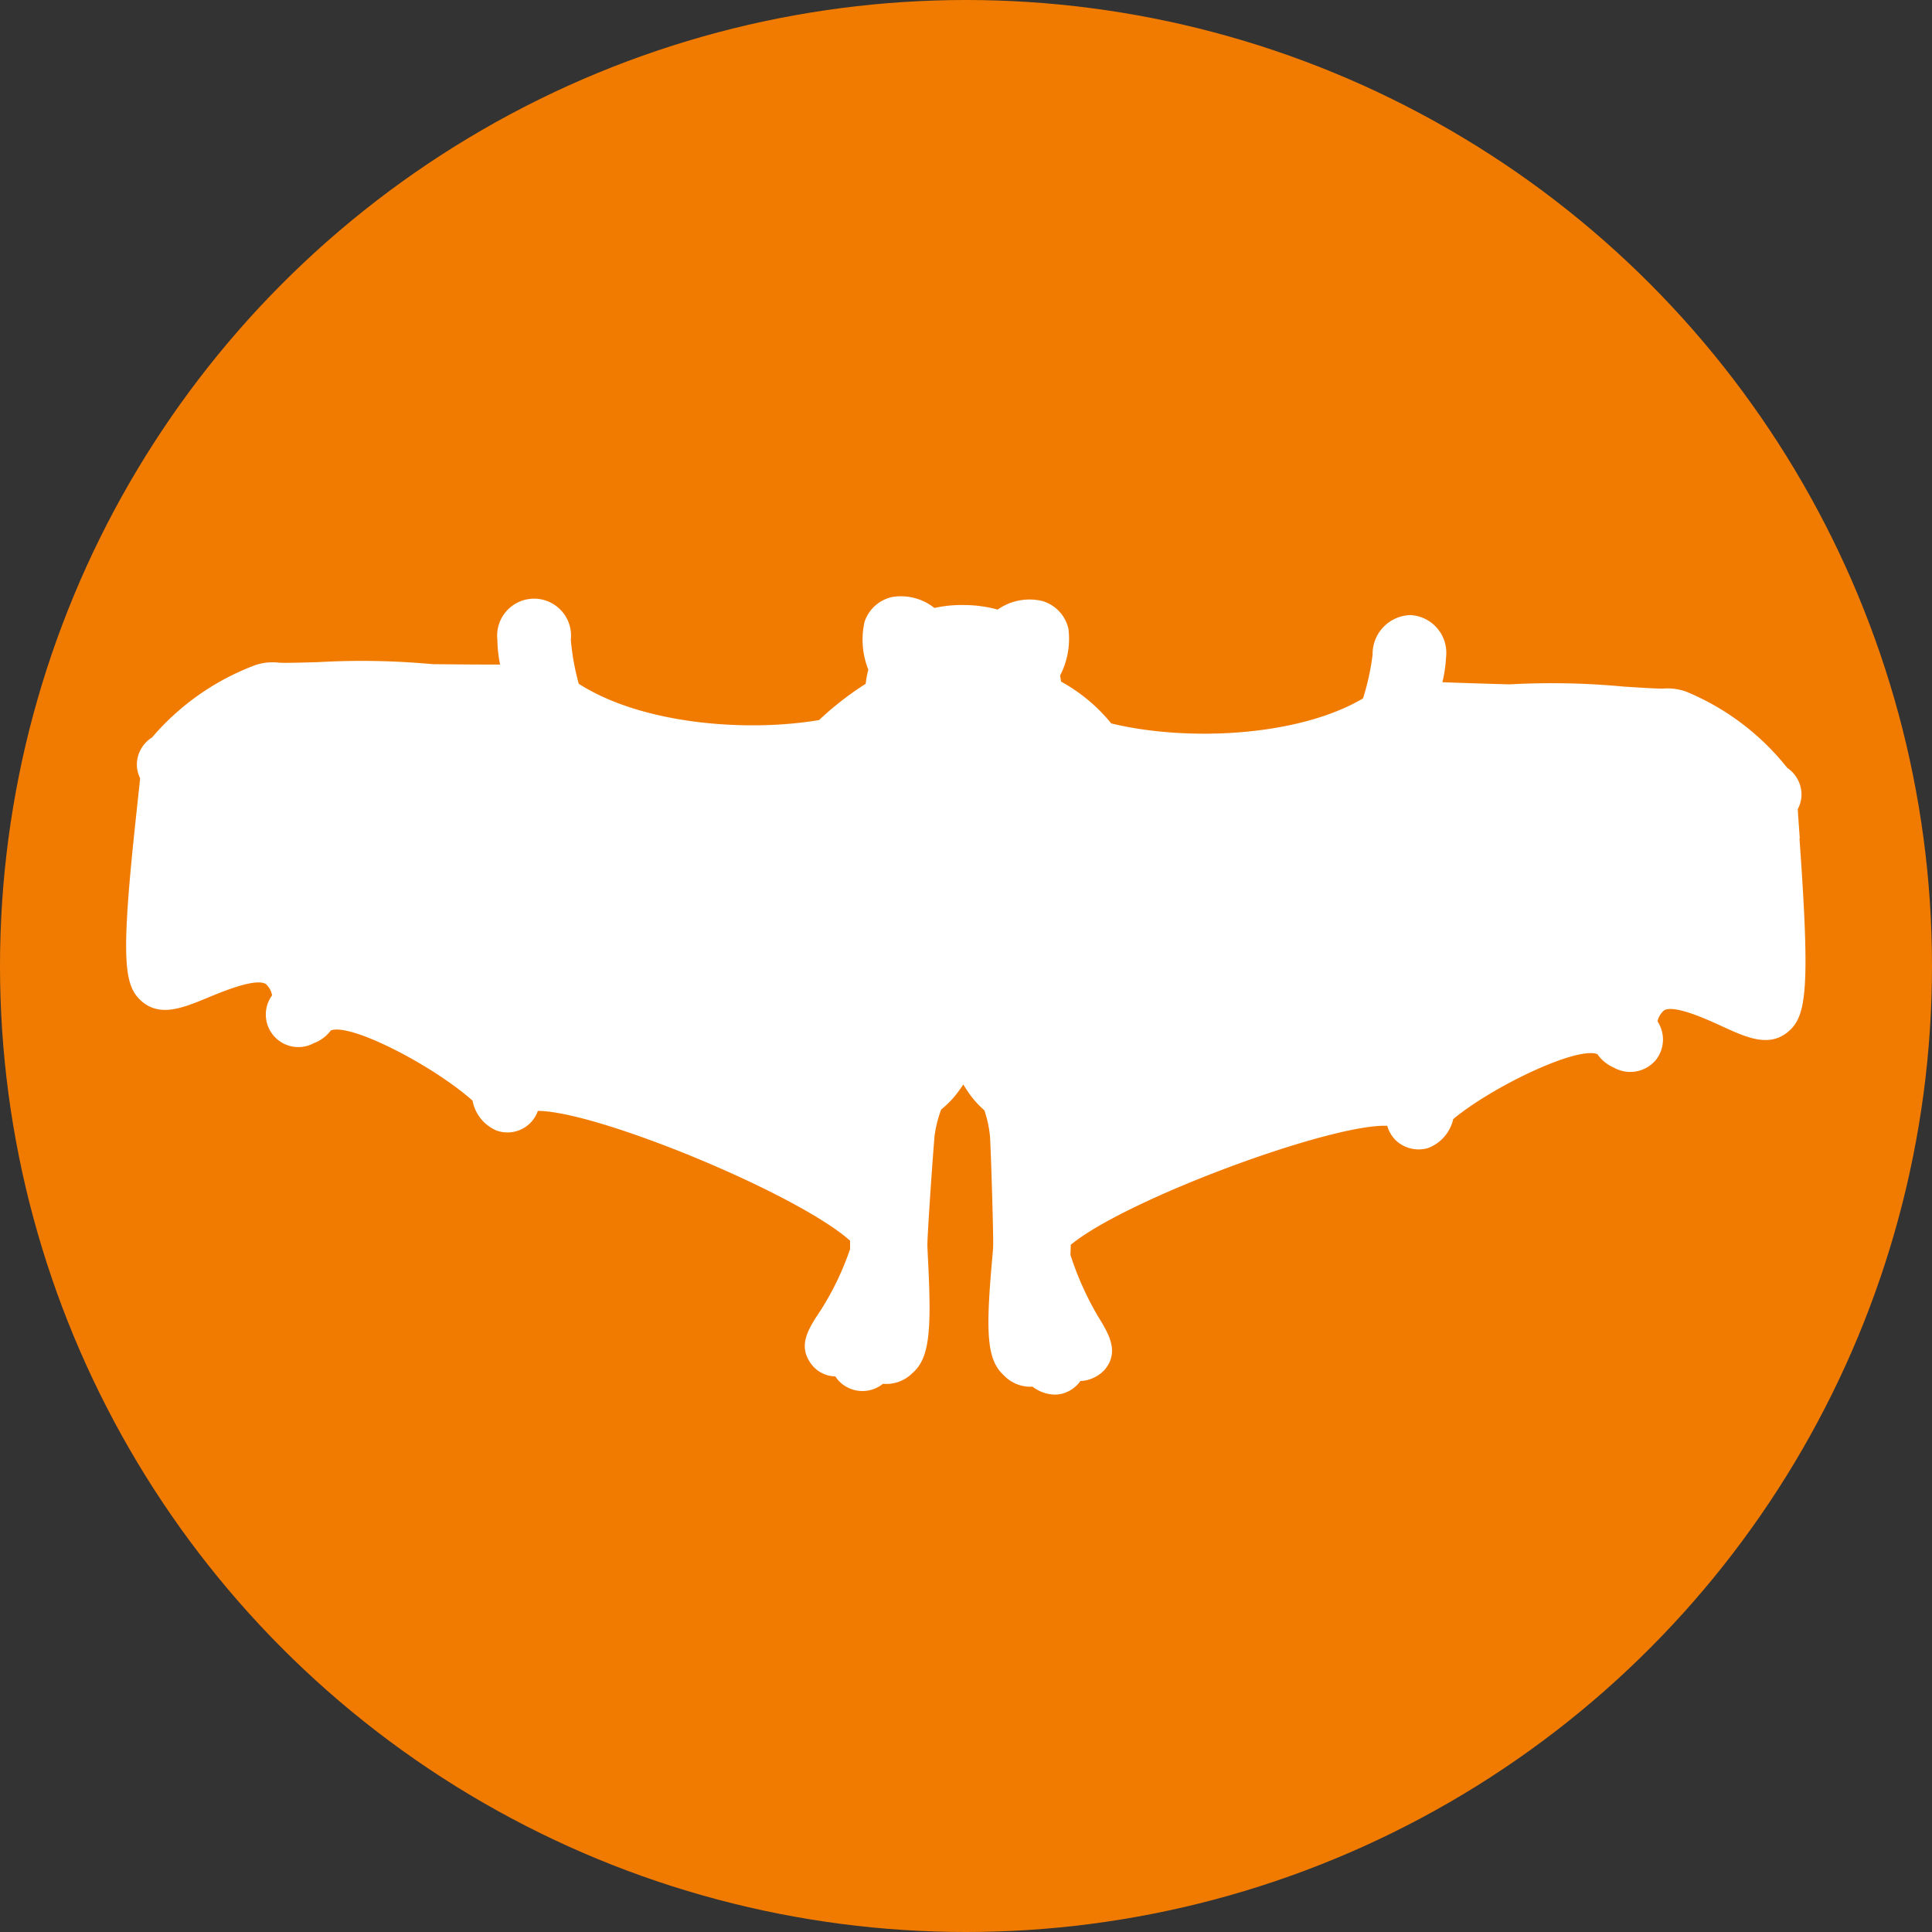
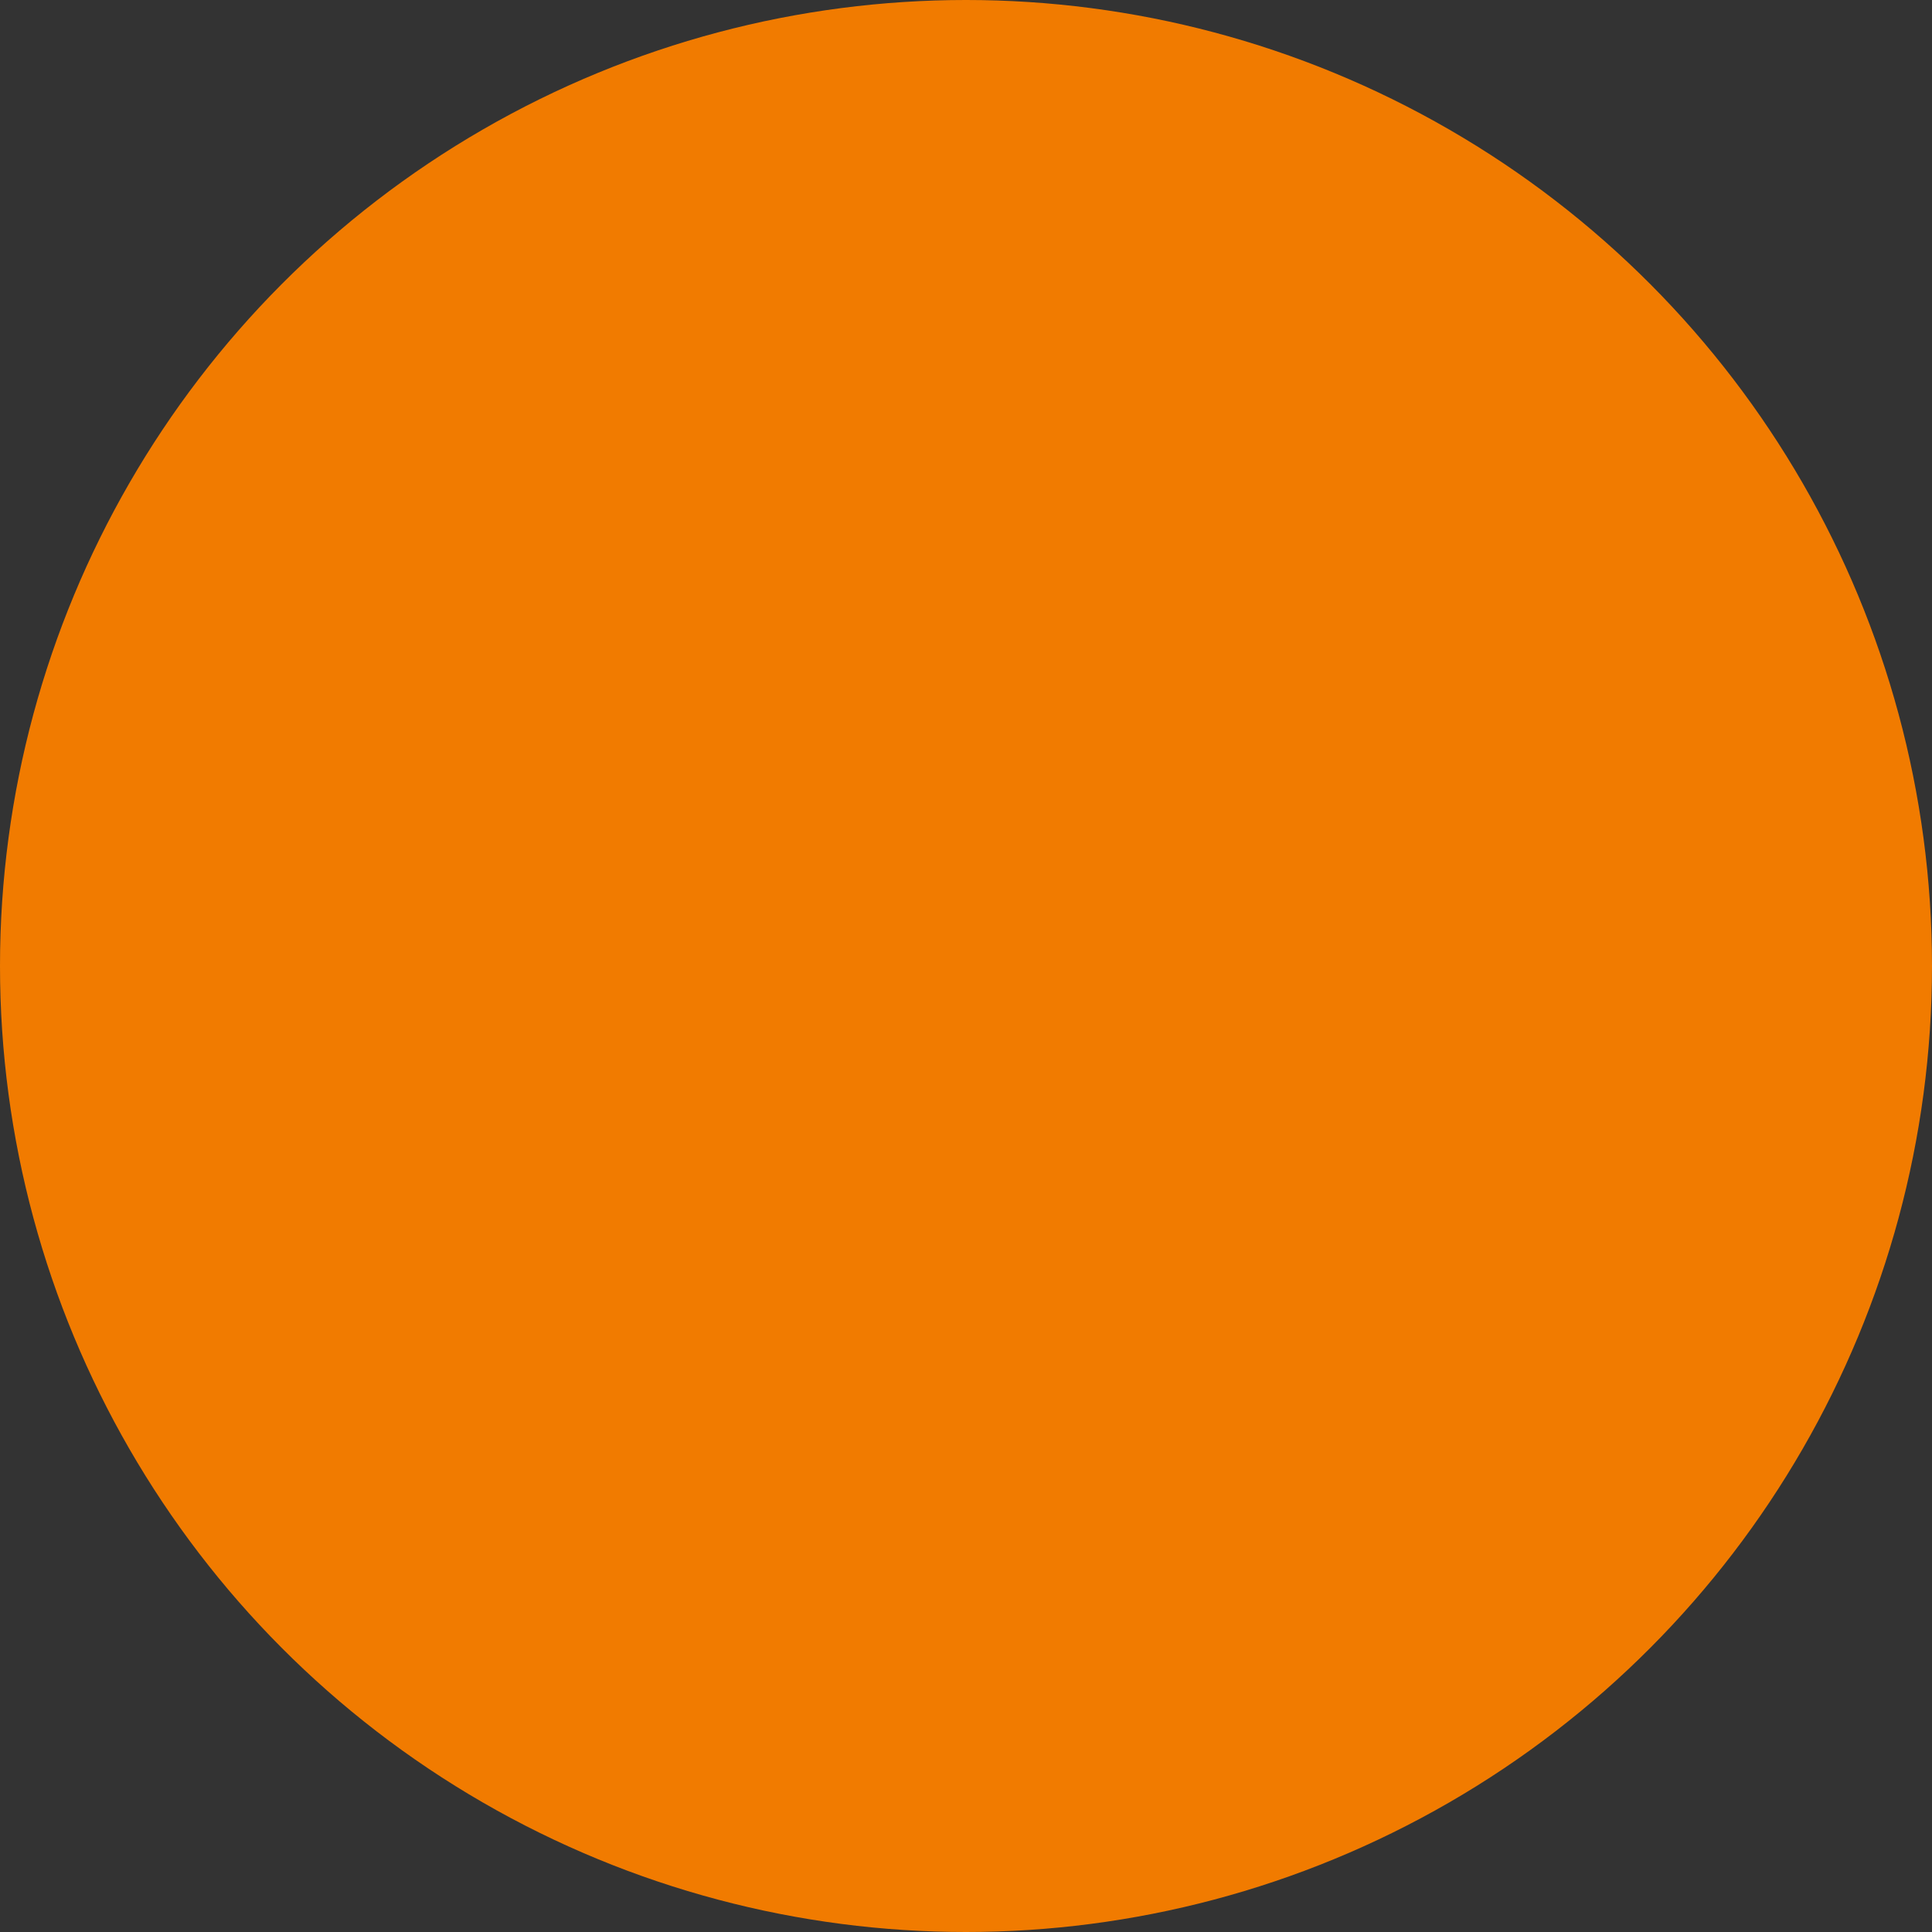
<svg xmlns="http://www.w3.org/2000/svg" width="66" height="66" viewBox="0 0 66 66">
  <rect x="0" y="0" width="66" height="66" fill="#333333" stroke="none" />
  <g id="グループ_772" data-name="グループ 772" transform="translate(-310 -5217.865)">
    <circle id="楕円形_28" data-name="楕円形 28" cx="33" cy="33" r="33" transform="translate(310 5217.865)" fill="#f17b00" />
-     <path id="パス_1327" data-name="パス 1327" d="M799.252,2970.858c-.028-.395-.054-.737-.069-1a1.076,1.076,0,0,0,.127-.439,1.1,1.1,0,0,0-.485-.969,8.6,8.6,0,0,0-3.44-2.6,1.868,1.868,0,0,0-.78-.111c-.207.009-.732-.028-1.369-.067a25.946,25.946,0,0,0-3.9-.076c-.621-.017-1.417-.041-2.293-.073a4.713,4.713,0,0,0,.125-.849,1.293,1.293,0,0,0-1.214-1.445,1.329,1.329,0,0,0-1.295,1.354,8.385,8.385,0,0,1-.328,1.494c-2.244,1.319-6.05,1.474-8.6.853a5.819,5.819,0,0,0-1.714-1.428c-.009-.07-.021-.139-.034-.206a2.74,2.74,0,0,0,.286-1.593,1.28,1.28,0,0,0-.893-.954,1.886,1.886,0,0,0-1.525.292,4.45,4.45,0,0,0-1.107-.155,4.367,4.367,0,0,0-1.054.1,1.844,1.844,0,0,0-1.425-.378,1.279,1.279,0,0,0-.963.856,2.767,2.767,0,0,0,.13,1.628,3.49,3.49,0,0,0-.09.485,10.571,10.571,0,0,0-1.591,1.238c-2.513.425-6.072.133-8.211-1.239a8.278,8.278,0,0,1-.271-1.508,1.262,1.262,0,1,0-2.509,0,4.617,4.617,0,0,0,.093.852c-.877,0-1.676-.008-2.3-.014a26.393,26.393,0,0,0-3.922-.069c-.628.016-1.14.034-1.347.017a1.845,1.845,0,0,0-.775.078,8.588,8.588,0,0,0-3.544,2.476,1.1,1.1,0,0,0-.52.949,1.067,1.067,0,0,0,.111.446c-.026.258-.064.6-.106,1-.559,5.118-.467,6.051.138,6.6.637.576,1.43.246,2.269-.1.53-.22,1.63-.677,1.988-.474a.672.672,0,0,1,.219.391,1.111,1.111,0,0,0,1.427,1.632,1.282,1.282,0,0,0,.581-.435c.706-.256,3.538,1.235,4.84,2.4a1.384,1.384,0,0,0,.82,1.021,1.1,1.1,0,0,0,1.411-.671c2.033.005,8.869,2.826,10.666,4.434v.031l0,.256a9.761,9.761,0,0,1-1.01,2.1c-.405.607-.788,1.181-.326,1.813a1.045,1.045,0,0,0,.832.436,1.071,1.071,0,0,0,.3.307,1.117,1.117,0,0,0,1.327-.054,1.26,1.26,0,0,0,1-.36c.6-.513.662-1.46.54-3.87-.012-.249-.024-.444-.022-.542.007-.454.193-3.144.246-3.7a3.975,3.975,0,0,1,.226-.9,3.2,3.2,0,0,0,.619-.658c.046-.063.091-.129.136-.193l.129.2a3.217,3.217,0,0,0,.591.68,3.929,3.929,0,0,1,.193.906c.036.615.116,3.275.107,3.713,0,.1-.02.295-.042.547-.21,2.4-.182,3.344.395,3.875a1.25,1.25,0,0,0,.991.4,1.307,1.307,0,0,0,.76.271,1.042,1.042,0,0,0,.565-.169,1.06,1.06,0,0,0,.31-.295,1.206,1.206,0,0,0,.85-.407c.481-.614.124-1.2-.265-1.831a10.46,10.46,0,0,1-.924-2.072l.01-.289,0-.054c1.871-1.55,8.883-4.145,10.813-4.066a1.121,1.121,0,0,0,.315.519,1.136,1.136,0,0,0,1.08.24,1.384,1.384,0,0,0,.859-.989c1.344-1.115,4.228-2.493,4.924-2.218a1.3,1.3,0,0,0,.561.459,1.138,1.138,0,0,0,1.445-.271,1.124,1.124,0,0,0,.048-1.307.67.67,0,0,1,.233-.382c.361-.188,1.448.309,1.969.548.827.38,1.608.74,2.263.185.627-.526.753-1.457.385-6.6" transform="translate(-427.769 2275.648)" fill="#fff" />
  </g>
</svg>